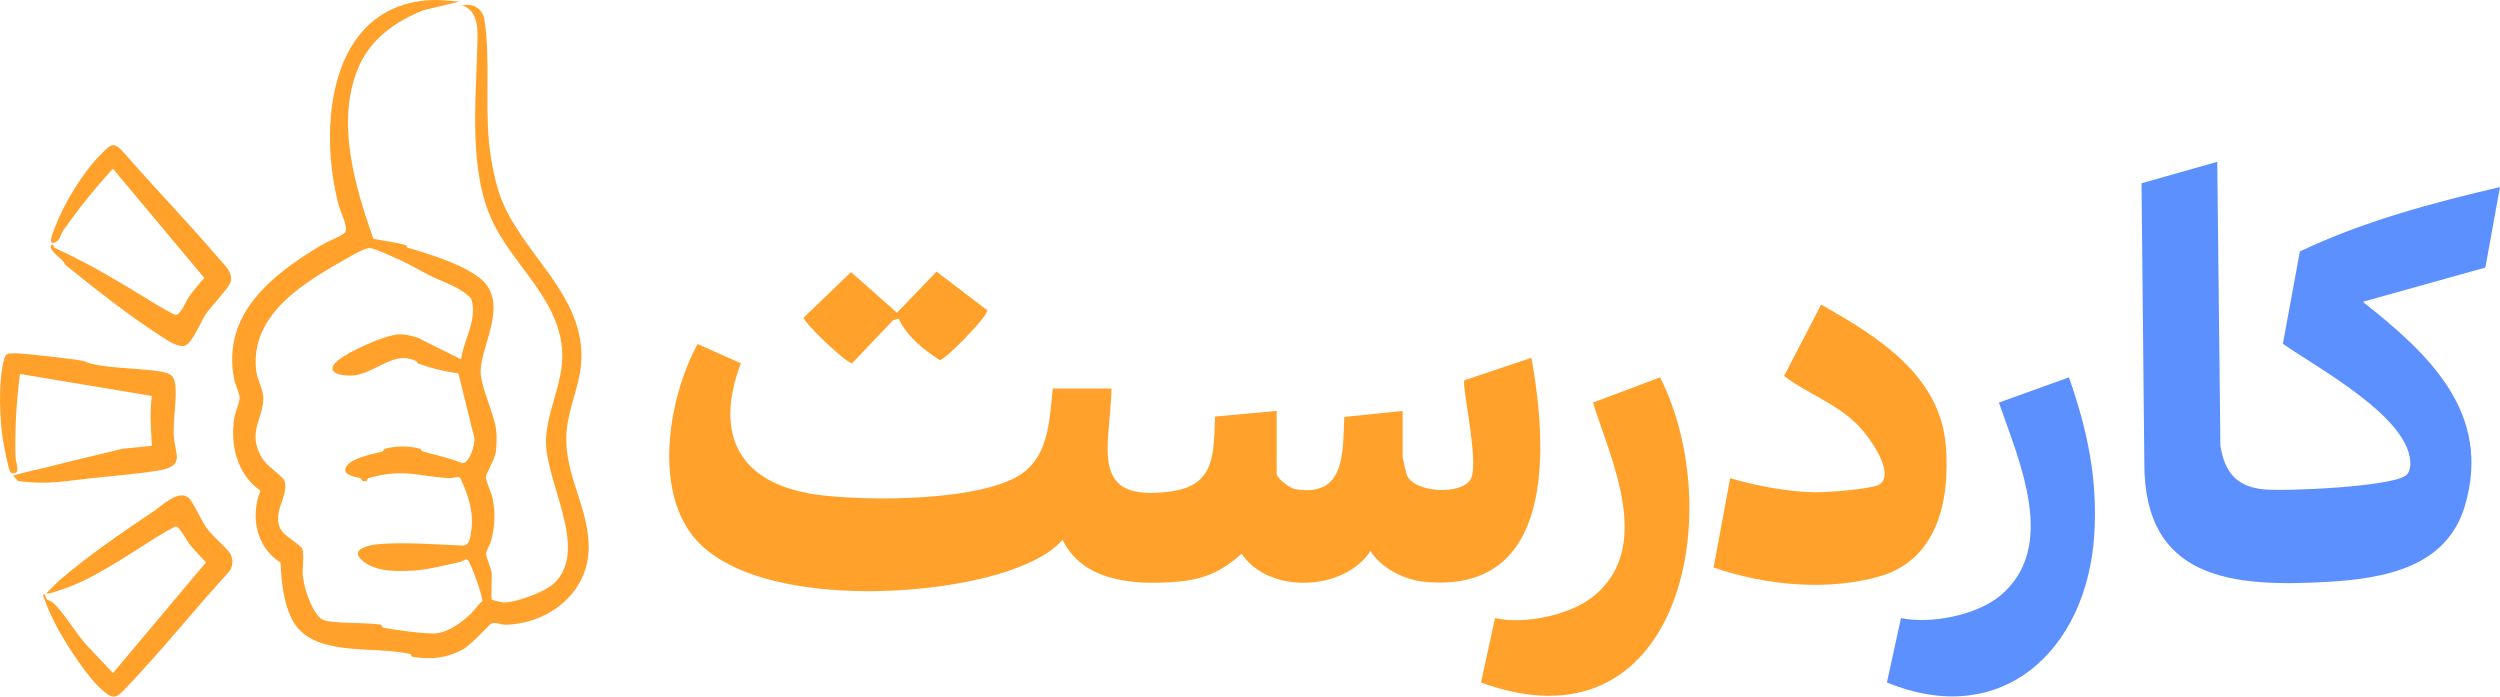
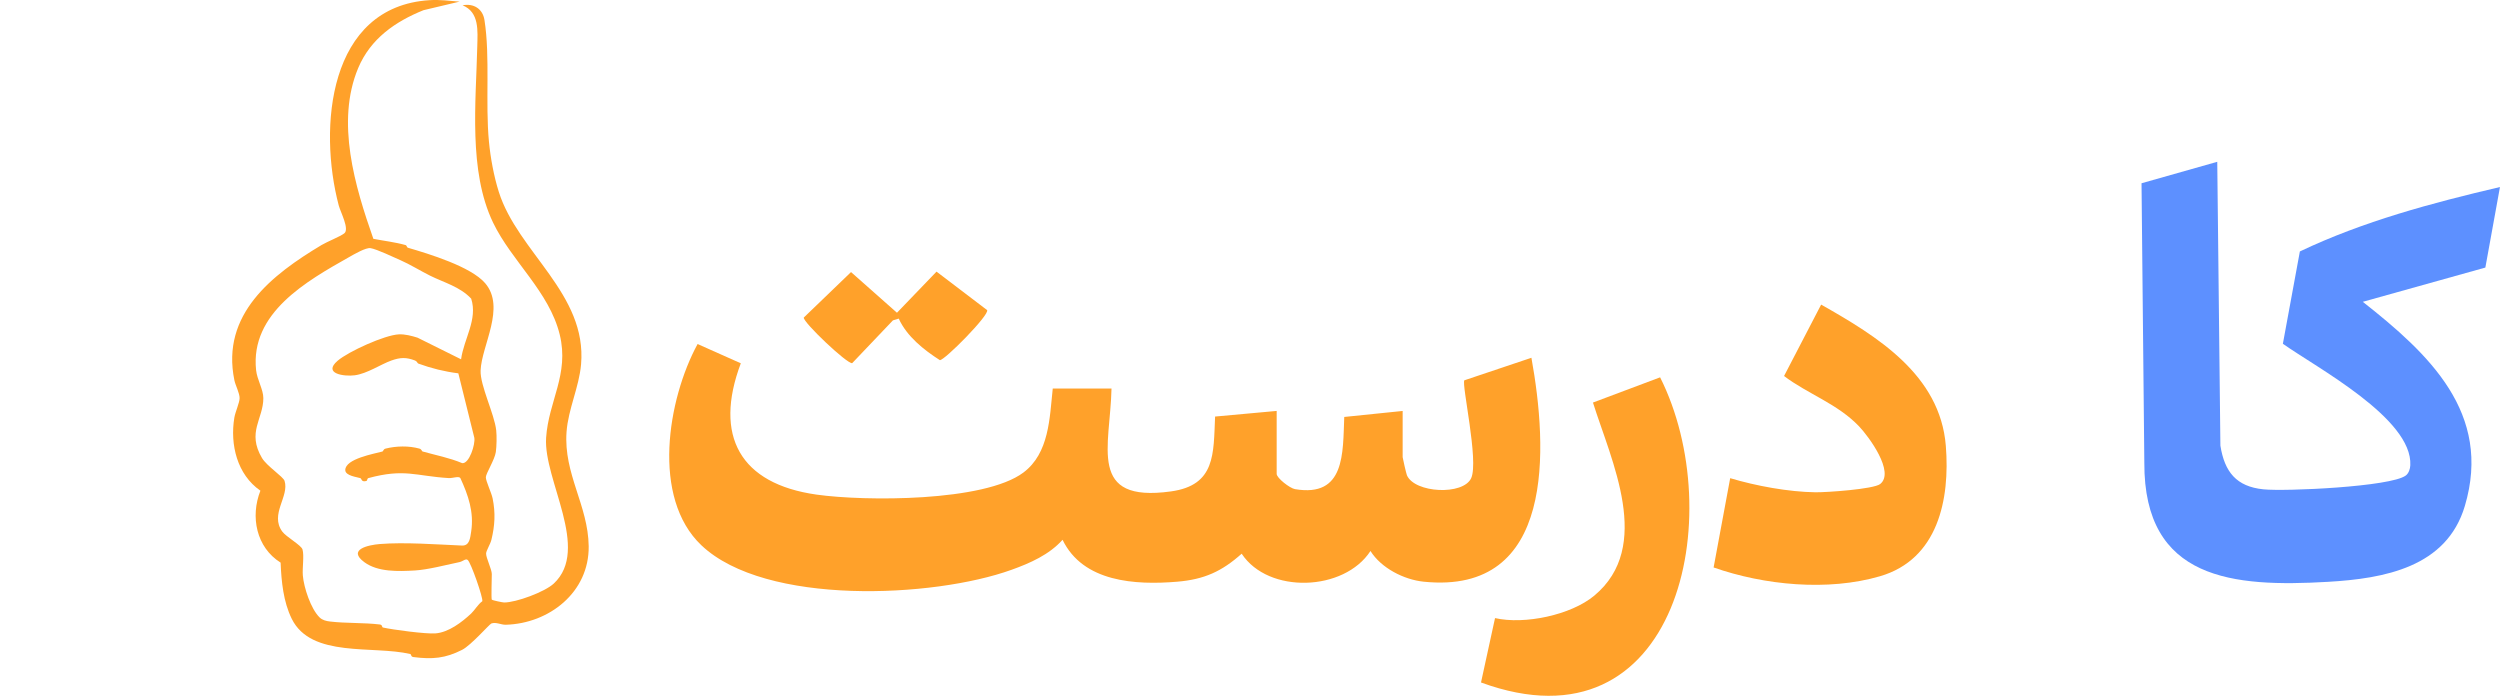
<svg xmlns="http://www.w3.org/2000/svg" id="Layer_1" data-name="Layer 1" viewBox="0 0 893.04 248.84">
  <g>
    <path class="cls-1" fill="#ffa12a" d="M321.03,113.81l-2.06.63-14.56,15.29c-1.83.31-17.58-14.63-17.29-16.29l16.88-16.25,16.41,14.53,14.13-14.69,18.08,13.75c.85,1.75-15.24,18.01-16.89,17.87-5.76-3.69-11.81-8.5-14.69-14.85Z" />
    <g>
      <path class="cls-1" fill="#ffa12a" d="M376.05,138.8h21c-.45,20.75-8.73,40.91,21.24,36.74,15.96-2.22,15.17-13.36,15.76-26.74l22-2.01v22.5c0,1.45,4.68,5.12,6.55,5.44,17.98,3.03,17.06-12.82,17.59-25.79l20.86-2.14v16.5c0,.33,1.3,5.95,1.53,6.47,2.76,6.39,20.13,7.27,22.96,1.01,2.77-6.15-3.49-33.51-2.45-34.93l23.96-8.05c5.83,32.22,8.67,84.8-38.48,79.99-7.1-.73-15.2-4.88-19.01-10.97-9.38,14.46-36.45,15.48-46.01.97-7.1,6.34-13.39,9.19-23,10-14.98,1.26-33.66.17-40.98-14.97-4.82,5.36-11.61,8.34-18.26,10.73-27.89,10.04-87.87,12.91-110.74-8.75-17.96-17.01-12.1-52.17-1.38-71.91l15.44,6.88c-9.77,25.99-.22,43.06,27.06,46.91,17.17,2.42,59.85,2.62,73.87-7.87,9.25-6.92,9.37-19.46,10.5-30Z" />
      <path class="cls-2" fill="#5d90ff" d="M792.04,57.81l1.12,101.39c1.5,9.38,5.69,14.62,15.4,15.6,7.86.79,45.37-.91,50.8-4.92,1.09-.8,1.58-2.39,1.64-3.66.88-16.76-33.68-35-45.52-43.42l6.07-32.98c22.63-10.76,47.11-17.31,71.48-23.01l-5.22,28.77-43.78,12.23c23.57,18.57,46.33,39.73,36.45,72.94-6.51,21.88-28.73,25.92-48.91,27.09-33.77,1.96-65.73-.58-65.58-42.5l-1-99.88,27.04-7.66Z" />
      <path class="cls-1" fill="#ffa12a" d="M612.13,202.71l5.92-31.9c9.21,2.76,20.79,4.9,30.44,5.04,3.93.06,20.82-1.11,23.14-2.95,5.36-4.25-4.15-17.05-7.56-20.62-7.74-8.09-18.23-11.5-26.78-17.96l13.25-25.51c19.99,11.32,42.51,25.07,44.54,50.46,1.53,19.17-2.8,40.52-23.51,46.57-18.61,5.44-41.33,3.21-59.44-3.13Z" />
      <path class="cls-1" fill="#ffa12a" d="M529.04,243.79l5.01-23c10.5,2.4,27.12-1.06,35.46-8.02,21.07-17.56,6.1-48.04-.48-68.97l23.99-9.01c24.62,48.99,6.71,134.91-63.99,109Z" />
-       <path class="cls-2" fill="#5d90ff" d="M739.04,134.8c6.61,18.55,10.39,36.65,9.05,56.54-2.75,40.82-32.85,69.4-74.05,52.45l5.02-23c10.61,2.2,26.99-.96,35.46-8.02,20.82-17.34,6.62-48.29-.48-68.96l25-9.01Z" />
    </g>
  </g>
  <g>
    <path class="cls-1" fill="#ffa12a" d="M175.7,214.23c.12.19,3.84.99,4.39.99,4.3.01,14.52-3.78,17.71-6.75,13.23-12.31-3.71-37.05-2.72-52.1.86-13.11,8.33-22.64,4.87-36.83-3.75-15.36-17.2-26.24-23.83-40.05-8.83-18.4-6.09-43.04-5.63-62.92.13-5.51.81-12.21-5.26-14.68,3.97-.77,7.2,1.25,7.83,5.26,2.08,13.17.27,29.62,1.6,43.44.56,5.85,1.76,12.36,3.52,17.95,6.82,21.57,31.56,36.42,29.39,61.59-.7,8.16-4.59,15.95-5.19,24.14-1.1,15.02,7.73,26.26,7.91,40.86.2,16.43-14.12,27.62-29.64,28.04-1.63.04-3.46-1.04-5.12-.46-.67.23-7.26,7.81-10.47,9.43-5.97,3.03-10.58,3.45-17.4,2.57-.97-.12-.67-.97-1.11-1.08-13.28-3.15-35.35,1.5-42.32-12.56-3.02-6.1-3.72-13.36-3.99-20.09-8.7-5.46-10.88-16.4-7.22-25.7-8.33-5.76-10.9-16.47-9.31-26.1.33-1.98,1.86-5.34,1.88-6.93.03-1.8-1.48-4.54-1.87-6.44-4.83-23.57,13.47-37.69,31.14-48.28,2.09-1.25,6.71-3.04,8.13-4.18,1.91-1.52-1.35-7.55-1.99-9.97C113.68,45.67,117.21,2.33,153.45.06c3.62-.23,7.15.23,10.72.52l-12.89,3.06c-10.08,4.06-18.92,10.17-23.33,20.67-8.07,19.25-1.14,42.3,5.42,61,3.82.75,7.78,1.18,11.53,2.24.39.11.44.84.83.95,7.52,2.2,22.48,6.73,27.57,12.65,7.45,8.67-1.27,22.23-1.62,31.2-.21,5.33,4.95,15.57,5.58,21.39.22,2.04.15,5.68-.14,7.72-.41,2.81-3.56,7.66-3.57,9.03s2.01,5.51,2.43,7.57c1.05,5.22.8,9.66-.45,14.8-.37,1.52-1.88,3.9-1.89,4.86-.02,1.59,2.04,5.65,2.04,7.34,0,1.38-.25,8.78,0,9.16ZM143.05,92.95c-2.46-1.08-8.41-3.93-10.68-4.31-1.67-.28-5.93,2.22-7.61,3.17-15.23,8.6-35.43,19.97-33.28,40.4.36,3.42,2.59,6.93,2.59,10.01,0,7.47-5.95,12.14-.48,21.39,1.72,2.9,7.57,6.64,8.06,8.17,1.77,5.54-5.34,11.9-.82,18.1,1.39,1.9,6.79,4.88,7.23,6.39.64,2.18-.1,6.69.12,9.31.36,4.31,2.85,11.91,5.98,14.97,1.01.99,2.38,1.31,3.76,1.47,5.59.67,12.08.37,17.78,1.06.96.12.68.99,1.1,1.08,3.57.8,15.35,2.36,18.75,2.1,4.69-.36,9.44-3.98,12.78-7.12,1.29-1.22,2.39-3.24,3.96-4.37.39-1.02-4.08-13.87-5.21-14.73-.7-.64-1.71.49-2.97.76-4.79,1.02-11.42,2.73-15.87,2.98-5.97.34-13.23.6-18.05-2.93-6.24-4.57,1.44-6.18,5.47-6.51,8.85-.72,20.47.16,29.34.54,2.74.12,2.95-2.64,3.32-5.05,1.04-6.89-1.05-12.94-3.88-19.07-.59-.78-2.74.11-4.16.02-11.87-.73-15.76-3.5-28.7.01-.44.12-.35.92-.71,1.02-1.86.52-1.63-.83-2.14-1.01-1.08-.38-5.4-.81-5.39-2.89,0-4.03,10.38-5.82,13.23-6.61.41-.11.32-.84,1.16-1.05,3.79-.96,8.32-1.06,12.1,0,.83.23.79.93,1.17,1.04,4.72,1.33,9.57,2.24,14.12,4.16,2.52.25,4.72-6.74,4.32-9.07l-5.71-23.02c-4.88-.6-9.7-1.8-14.31-3.49-.34-.13-.4-.79-1.14-1.08-3.17-1.22-5.29-1.14-8.49,0-3.76,1.34-8.65,4.69-13.07,5.27-3.77.5-11.51-.57-6.1-5.2,3.88-3.32,16.84-9.2,21.87-9.42,2.21-.1,4.57.53,6.66,1.18l15.56,7.73c.96-7.25,6.02-14.26,3.61-21.67-4.04-4.3-9.67-5.71-14.71-8.22-3.28-1.63-7.21-4.05-10.55-5.51Z" />
    <g>
-       <path class="cls-1" fill="#ffa12a" d="M81.81,197.13c1.49,1.92,1.65,4.87.18,6.89-12.48,13.66-24.13,28.26-36.91,41.64-3.22,3.37-4.26,4.57-8.37,1.03-5.4-4.65-12.58-15.75-16.07-22.15-2.02-3.71-3.81-7.59-5.15-11.61.26-2.17,1.01.98,1.2,1.16.35.33,1.5.48,2.5,1.43,3.97,3.8,8.11,11.03,12.01,15.21l9.16,9.69,33.23-39.54c-1.84-2.01-4.05-4.18-5.73-6.29-1.02-1.29-3.8-6.51-4.96-6.54-.63-.02-5.43,2.89-6.44,3.51-11.18,6.88-23.64,15.93-36.38,19.67-1,.29-2.58,1.05-3.54.65,1.59-1.37,3.22-3.33,4.77-4.65,10.27-8.78,22.56-17.22,33.83-24.78,2.92-1.96,8.52-7.61,12.22-4.65,1.4,1.12,4.68,8.28,6.24,10.52,2.36,3.38,6.13,6.17,8.2,8.82Z" />
      <g>
-         <path class="cls-1" fill="#ffa12a" d="M30.02,129.04c5.81,2.59,19.16,2.38,26.51,3.56,3.49.56,5.6.83,6.1,4.9.61,4.97-.86,12.2-.56,17.84.39,7.31,4.31,11.06-5.55,12.74-7.43,1.26-15.91,1.87-23.49,2.69-6.64.71-13.72,2.01-20.93,1.57-1.35-.08-4.57-.3-5.66-.53-.2-.04-1.25-1.69-1.93-1.83,4.48-1.45,9.17-2.25,13.72-3.45,8.06-2.12,17.53-4.2,25.38-6.22l10.63-1.06c-.28-5.98-.79-11.83,0-17.8l-47.11-7.86c-1.25,9.82-1.87,19.69-1.59,29.61.04,1.58.95,3.61.57,5.12-.14.57-1.75,1.19-2.38.36-.77-1.01-2.54-10.46-2.81-12.39-1.02-7.23-1.39-18.4,0-25.52.93-4.8,1.06-4.71,5.95-4.51,2.68.11,21.85,2.19,23.16,2.78Z" />
-         <path class="cls-1" fill="#ffa12a" d="M44.51,54.82c10.97,12.61,22.7,24.69,33.55,37.39,2.06,2.41,4.93,4.76,4.42,8.09-.36,2.36-7.1,9.05-9,11.96-1.72,2.64-4.96,10.7-7.59,11.27s-6.47-2.2-8.72-3.65c-11.61-7.48-22.94-16.52-33.85-25.29-.99-2.53-5.39-4.25-5.22-6.82,1.05-1.19.95.54,1.43.76,14,6.46,23.83,12.66,36.66,20.45,1.15.7,5.47,3.21,6.41,3.45,1.82.46,3.78-4.79,4.8-6.25,1.6-2.3,3.67-4.81,5.58-6.89l-32.63-39.01c-6.46,6.94-12.29,14.29-17.76,22.03-.94,1.32-1.07,3.86-3.43,4.44-2.11.52-.09-4.1.25-5,3.32-8.91,9.84-19.67,16.47-26.47,3.82-3.92,4.7-4.95,8.61-.47Z" />
-       </g>
+         </g>
    </g>
  </g>
</svg>